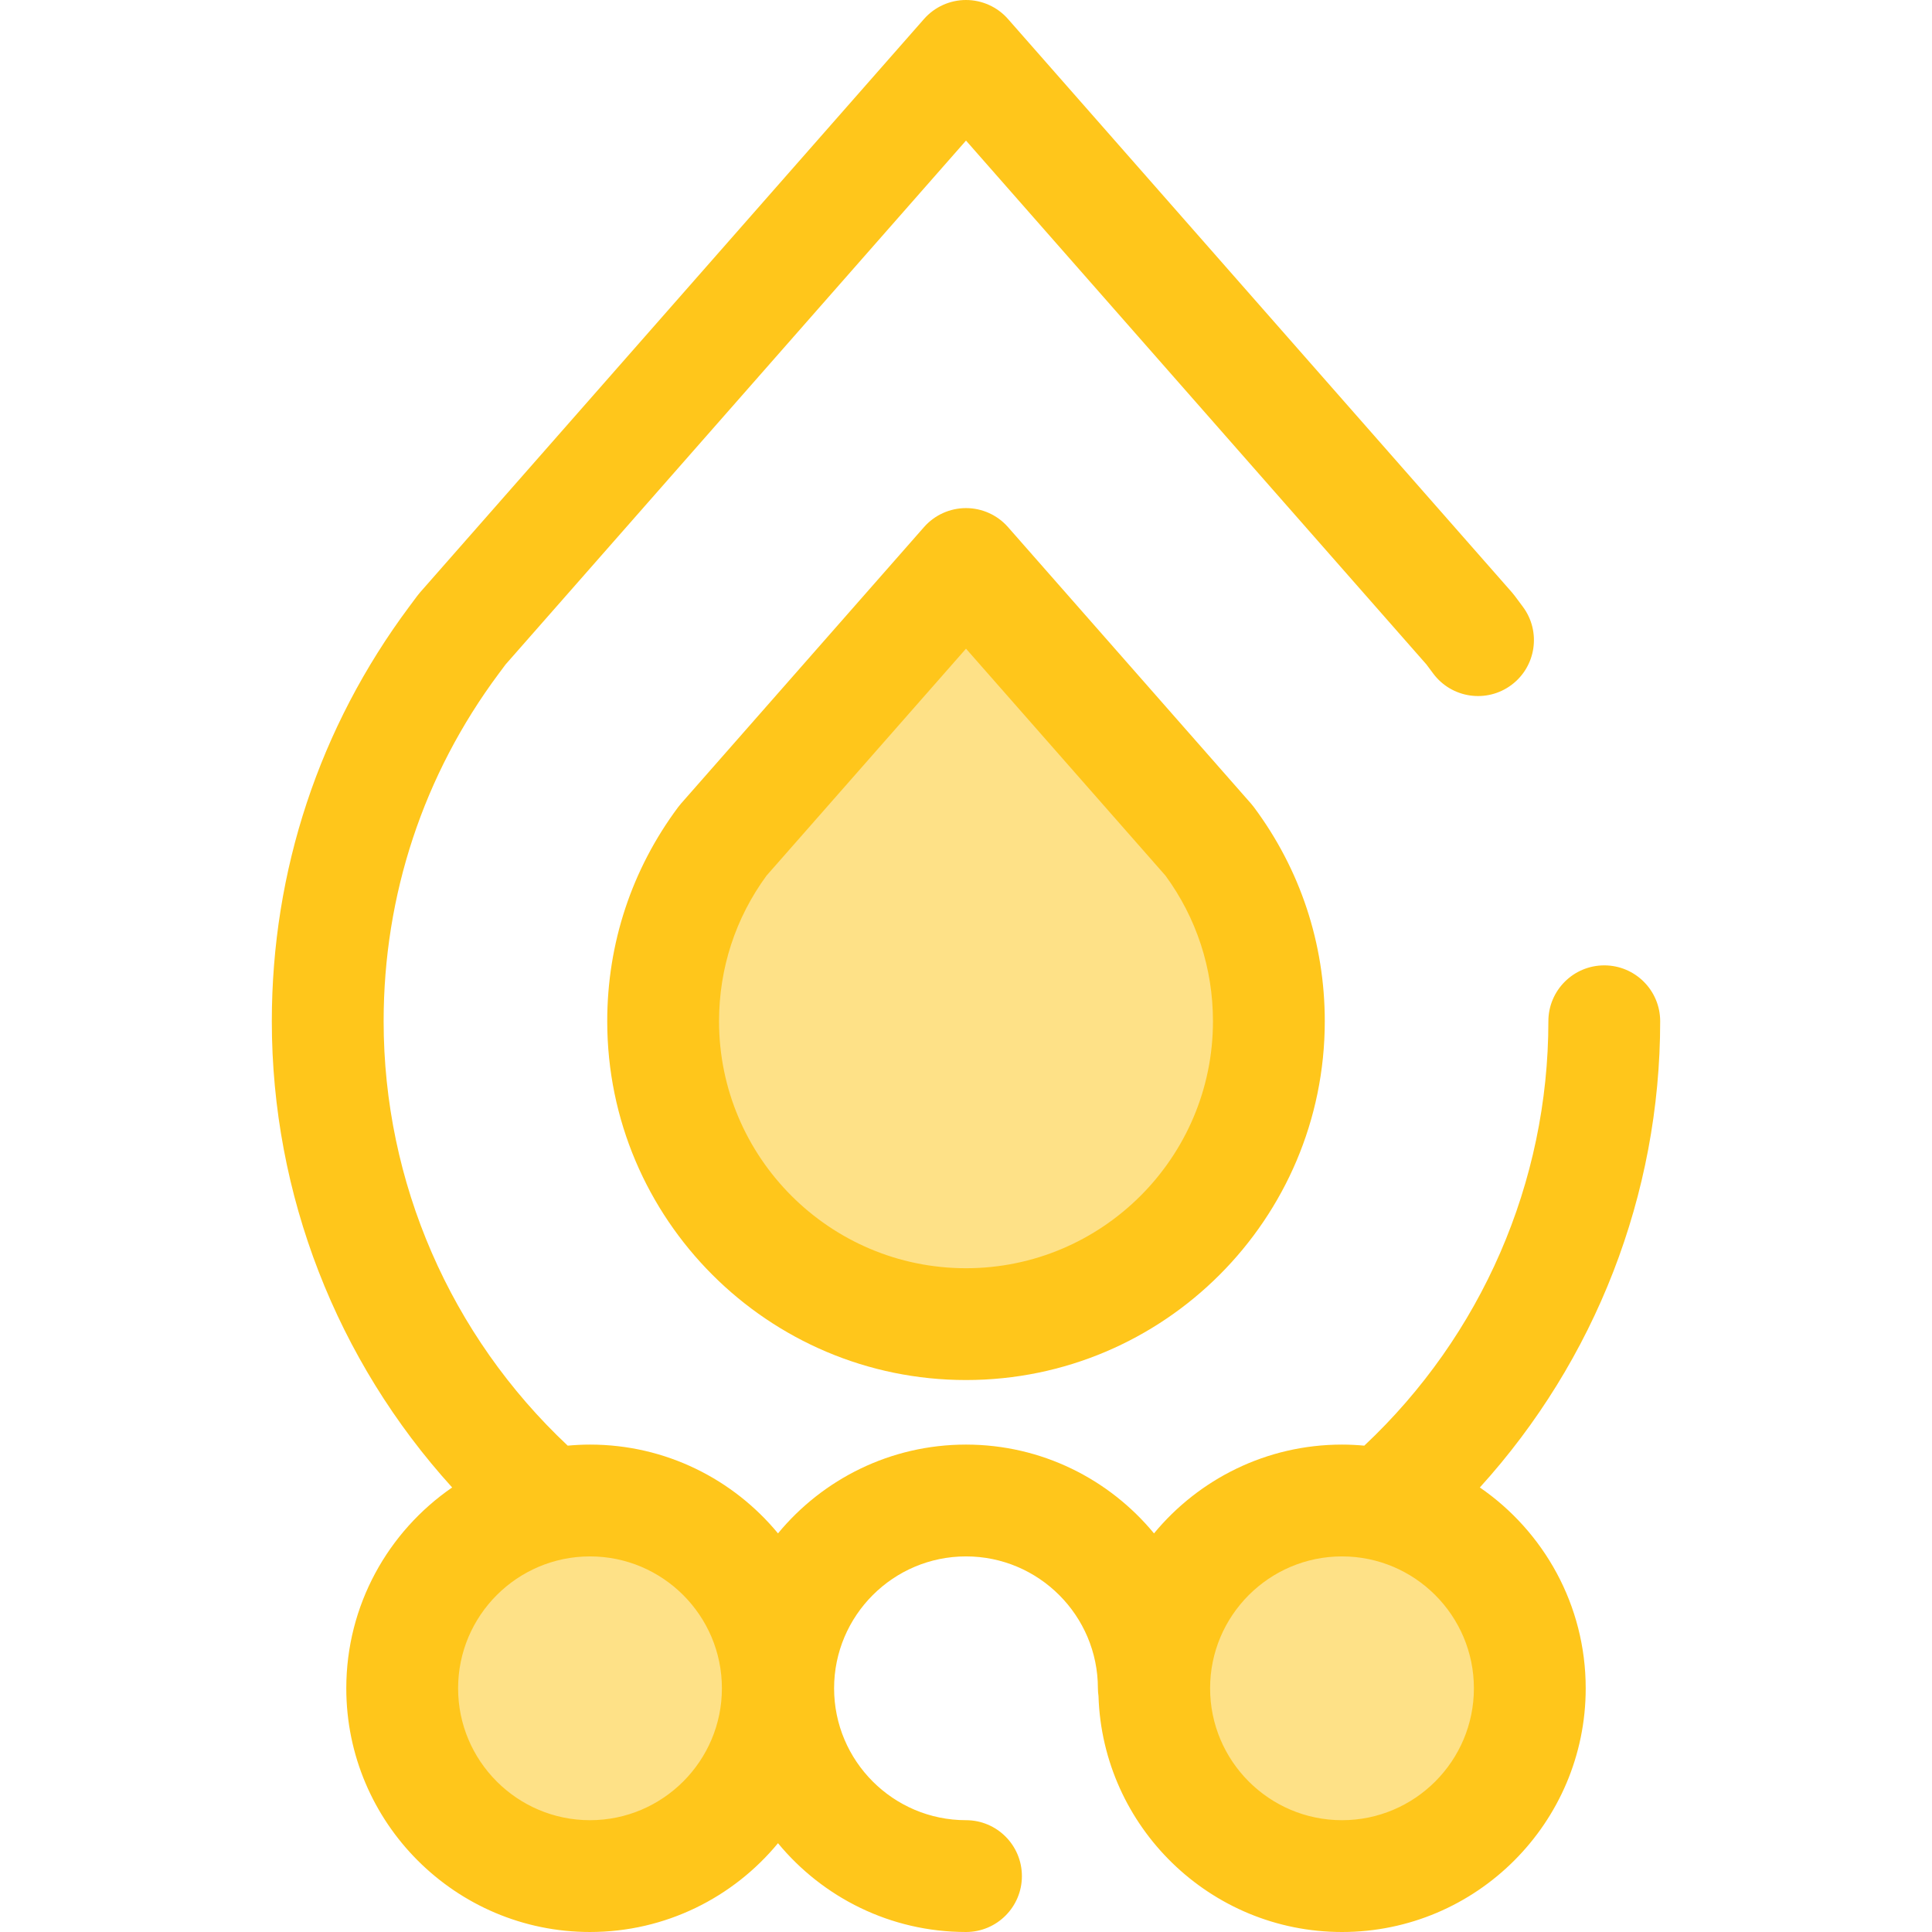
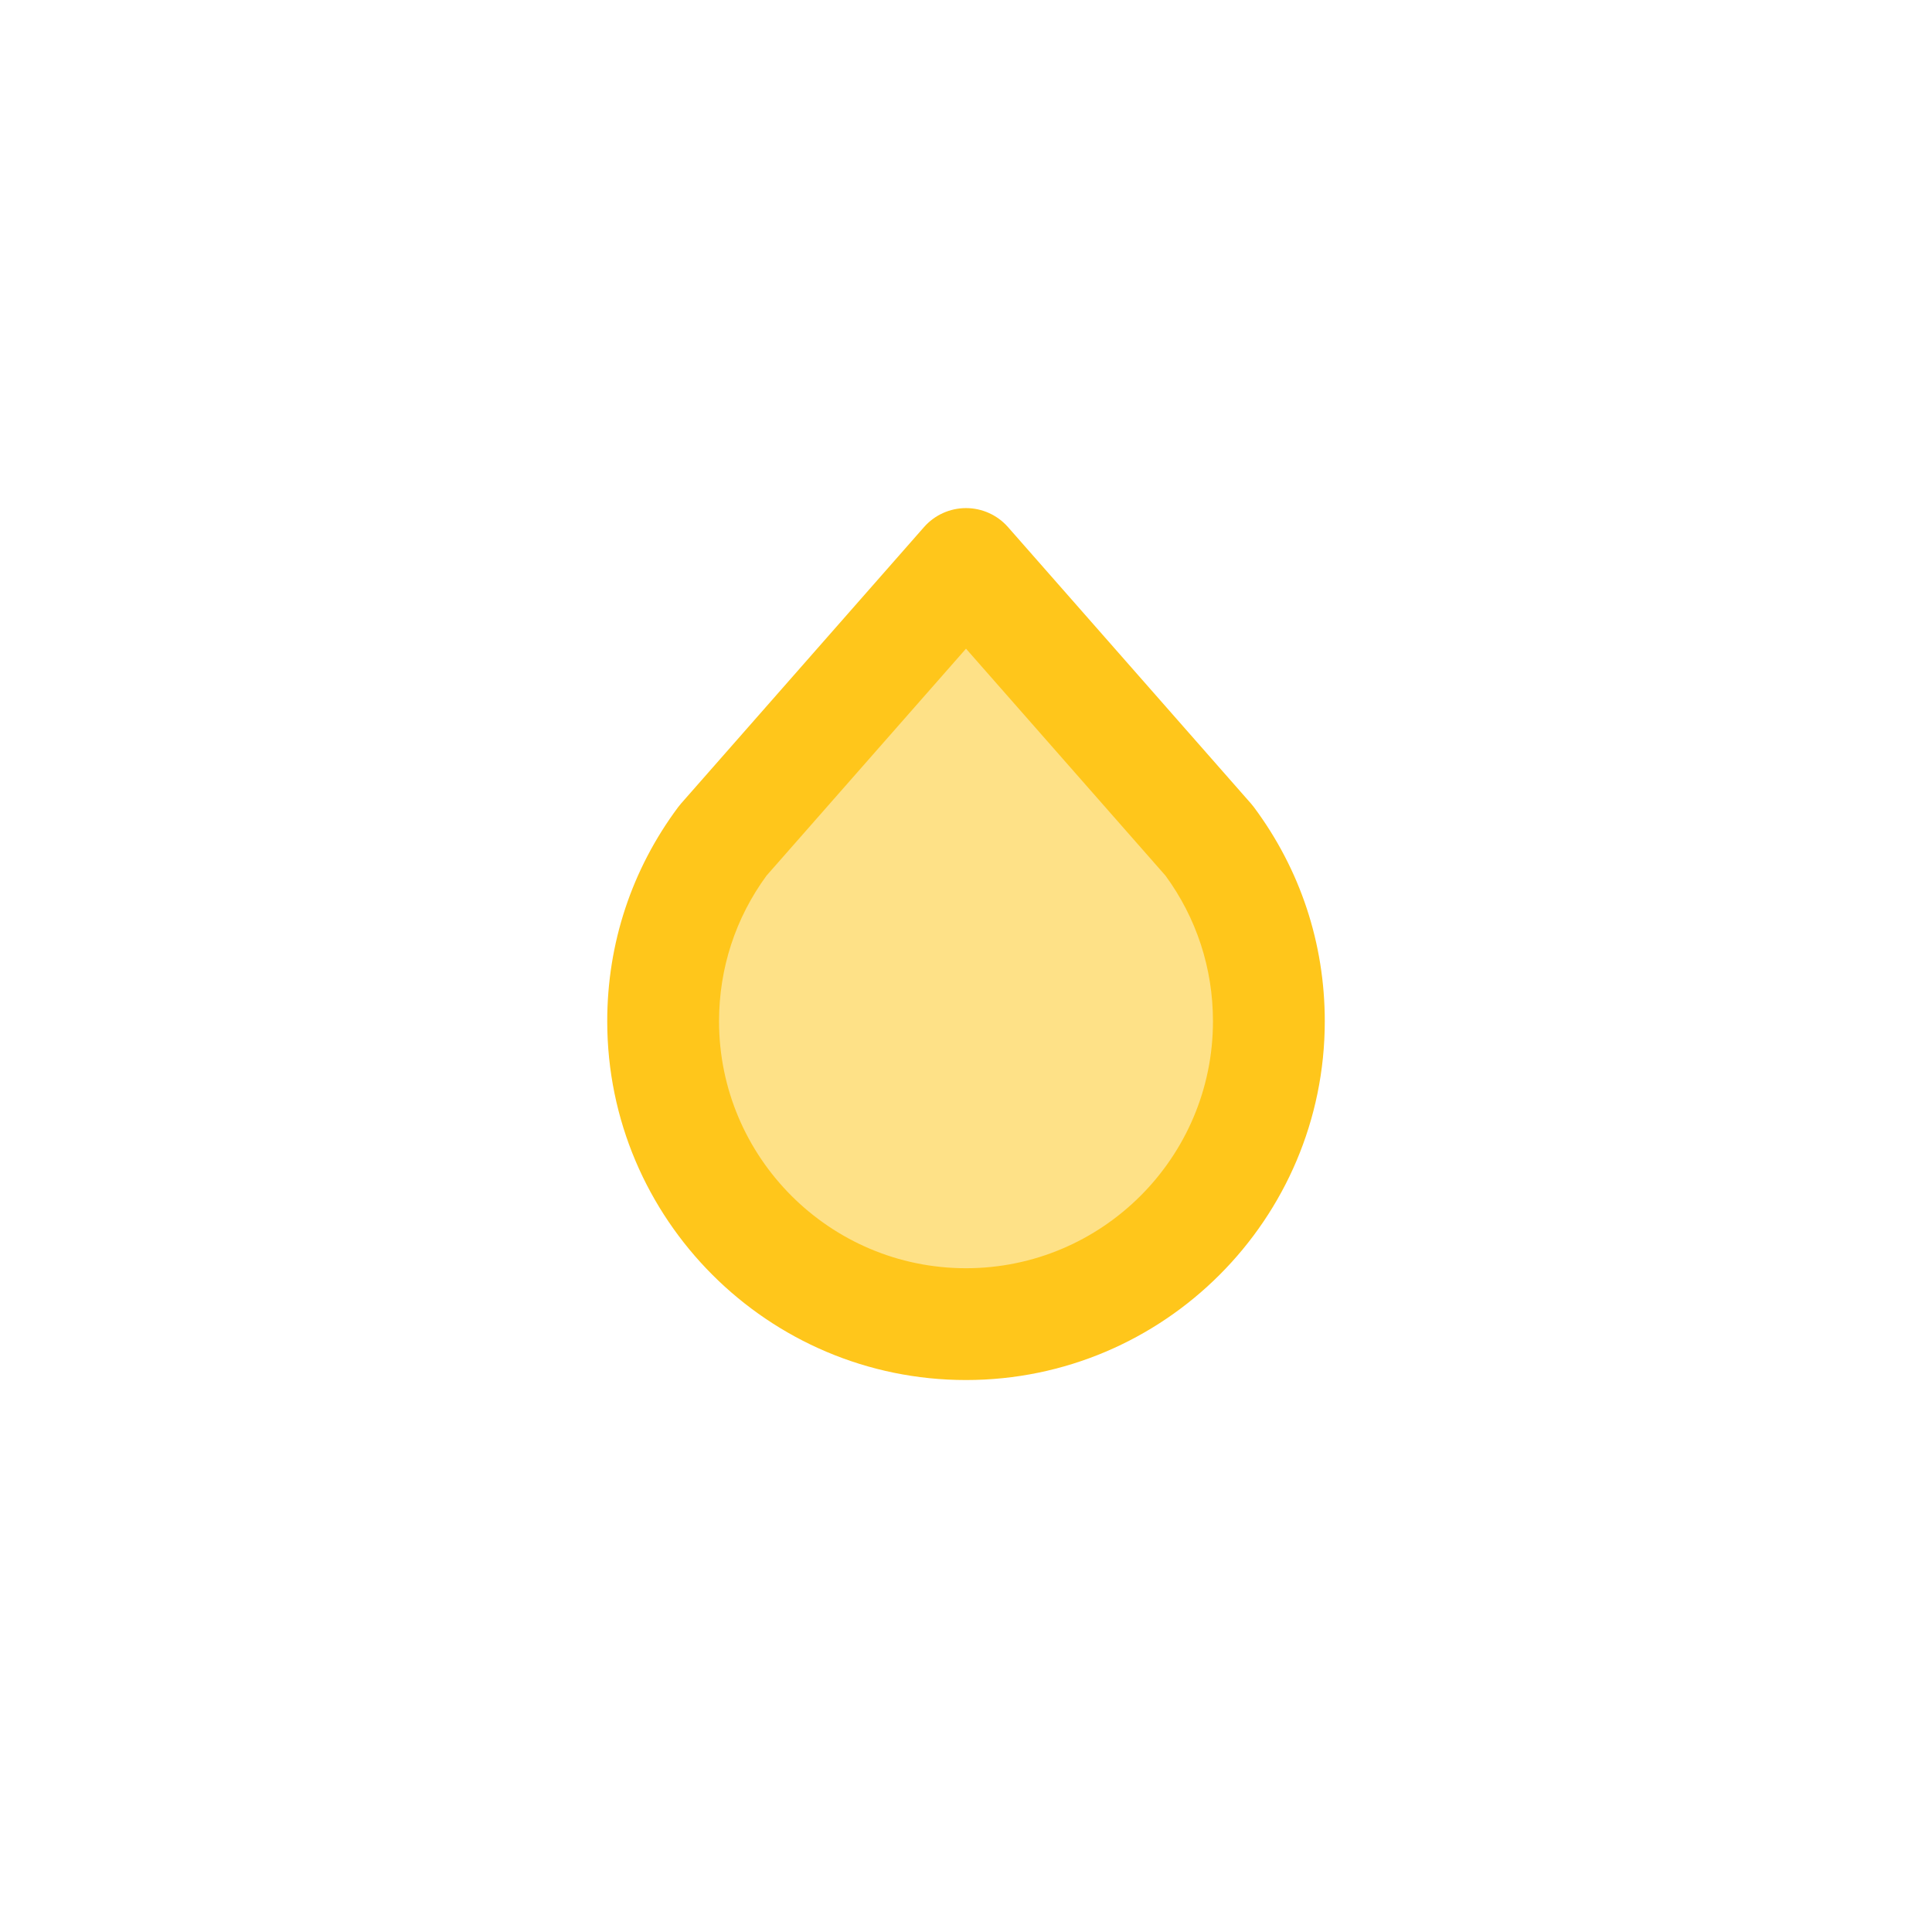
<svg xmlns="http://www.w3.org/2000/svg" version="1.1" id="Layer_1" x="0px" y="0px" viewBox="0 0 512 512" style="enable-background:new 0 0 512 512;" xml:space="preserve">
  <path style="fill:#FEE187;" d="M320.41,222.75l-64.411-73.286l-64.411,73.288c-9.962,13.369-15.85,29.942-15.85,47.896  c0,44.326,35.935,80.26,80.261,80.26s80.261-35.933,80.261-80.26C336.26,252.694,330.371,236.121,320.41,222.75z" />
  <path style="fill:#FFC61B;" d="M255.999,365.723c-52.425,0-95.076-42.651-95.076-95.074c0-20.631,6.496-40.253,18.787-56.748  c0.237-0.32,0.489-0.63,0.751-0.929l64.411-73.288c2.813-3.2,6.868-5.034,11.129-5.034c4.261,0,8.314,1.834,11.129,5.034  l64.411,73.286c0.262,0.299,0.514,0.609,0.751,0.929c12.29,16.495,18.787,36.119,18.787,56.748  C351.075,323.072,308.425,365.723,255.999,365.723z M203.132,232.06c-8.231,11.246-12.578,24.575-12.578,38.588  c0,36.086,29.359,65.445,65.446,65.445s65.446-29.359,65.446-65.445c0-14.012-4.348-27.344-12.578-38.588l-52.868-60.154  L203.132,232.06z" />
  <g>
-     <circle style="fill:#FEE187;" cx="156.356" cy="447.409" r="49.769" />
-     <circle style="fill:#FEE187;" cx="355.645" cy="447.409" r="49.769" />
-   </g>
-   <path style="fill:#FFC61B;" d="M392.174,394.192c30.59-33.693,47.79-77.614,47.79-123.544c0-8.182-6.634-14.815-14.815-14.815  s-14.815,6.633-14.815,14.815c0,42.67-17.705,83.28-48.784,112.464c-1.947-0.178-3.914-0.281-5.905-0.281  c-20.034,0-37.968,9.169-49.822,23.532c-11.855-14.363-29.788-23.532-49.822-23.532s-37.968,9.169-49.822,23.532  c-11.855-14.363-29.788-23.532-49.822-23.532c-1.991,0-3.959,0.104-5.905,0.281c-31.079-29.184-48.784-69.794-48.784-112.464  c0-33.485,10.556-65.351,30.525-92.153l1.787-2.399l122.023-138.84l122.024,138.84l1.787,2.399  c4.889,6.561,14.167,7.917,20.73,3.028c6.561-4.889,7.917-14.17,3.028-20.732l-2.144-2.877c-0.237-0.32-0.489-0.63-0.751-0.929  L267.128,5.034C264.315,1.834,260.26,0,255.999,0s-8.314,1.834-11.129,5.034L111.326,156.986c-0.262,0.299-0.513,0.609-0.751,0.927  l-2.144,2.879c-23.81,31.957-36.396,69.945-36.396,109.857c0,45.931,17.2,89.851,47.79,123.544  c-16.929,11.656-28.055,31.16-28.055,53.222c0,35.612,28.972,64.584,64.584,64.584c20.034,0,37.968-9.169,49.822-23.532  c11.855,14.363,29.788,23.532,49.822,23.532c8.181,0,14.815-6.633,14.815-14.815s-6.634-14.815-14.815-14.815  c-19.274,0-34.956-15.68-34.956-34.954c0-19.274,15.682-34.954,34.956-34.954s34.956,15.68,34.956,34.954  c0,0.696,0.065,1.375,0.157,2.046C292.198,484.127,320.719,512,355.645,512c35.612,0,64.584-28.972,64.584-64.584  C420.229,425.354,409.103,405.849,392.174,394.192z M156.355,482.37c-19.274,0-34.954-15.68-34.954-34.954  s15.68-34.954,34.954-34.954s34.956,15.68,34.956,34.954S175.627,482.37,156.355,482.37z M355.645,482.37  c-19.274,0-34.956-15.68-34.956-34.954s15.682-34.954,34.956-34.954c19.274,0,34.954,15.68,34.954,34.954  S374.92,482.37,355.645,482.37z" />
+     </g>
  <g>
</g>
  <g>
</g>
  <g>
</g>
  <g>
</g>
  <g>
</g>
  <g>
</g>
  <g>
</g>
  <g>
</g>
  <g>
</g>
  <g>
</g>
  <g>
</g>
  <g>
</g>
  <g>
</g>
  <g>
</g>
  <g>
</g>
</svg>